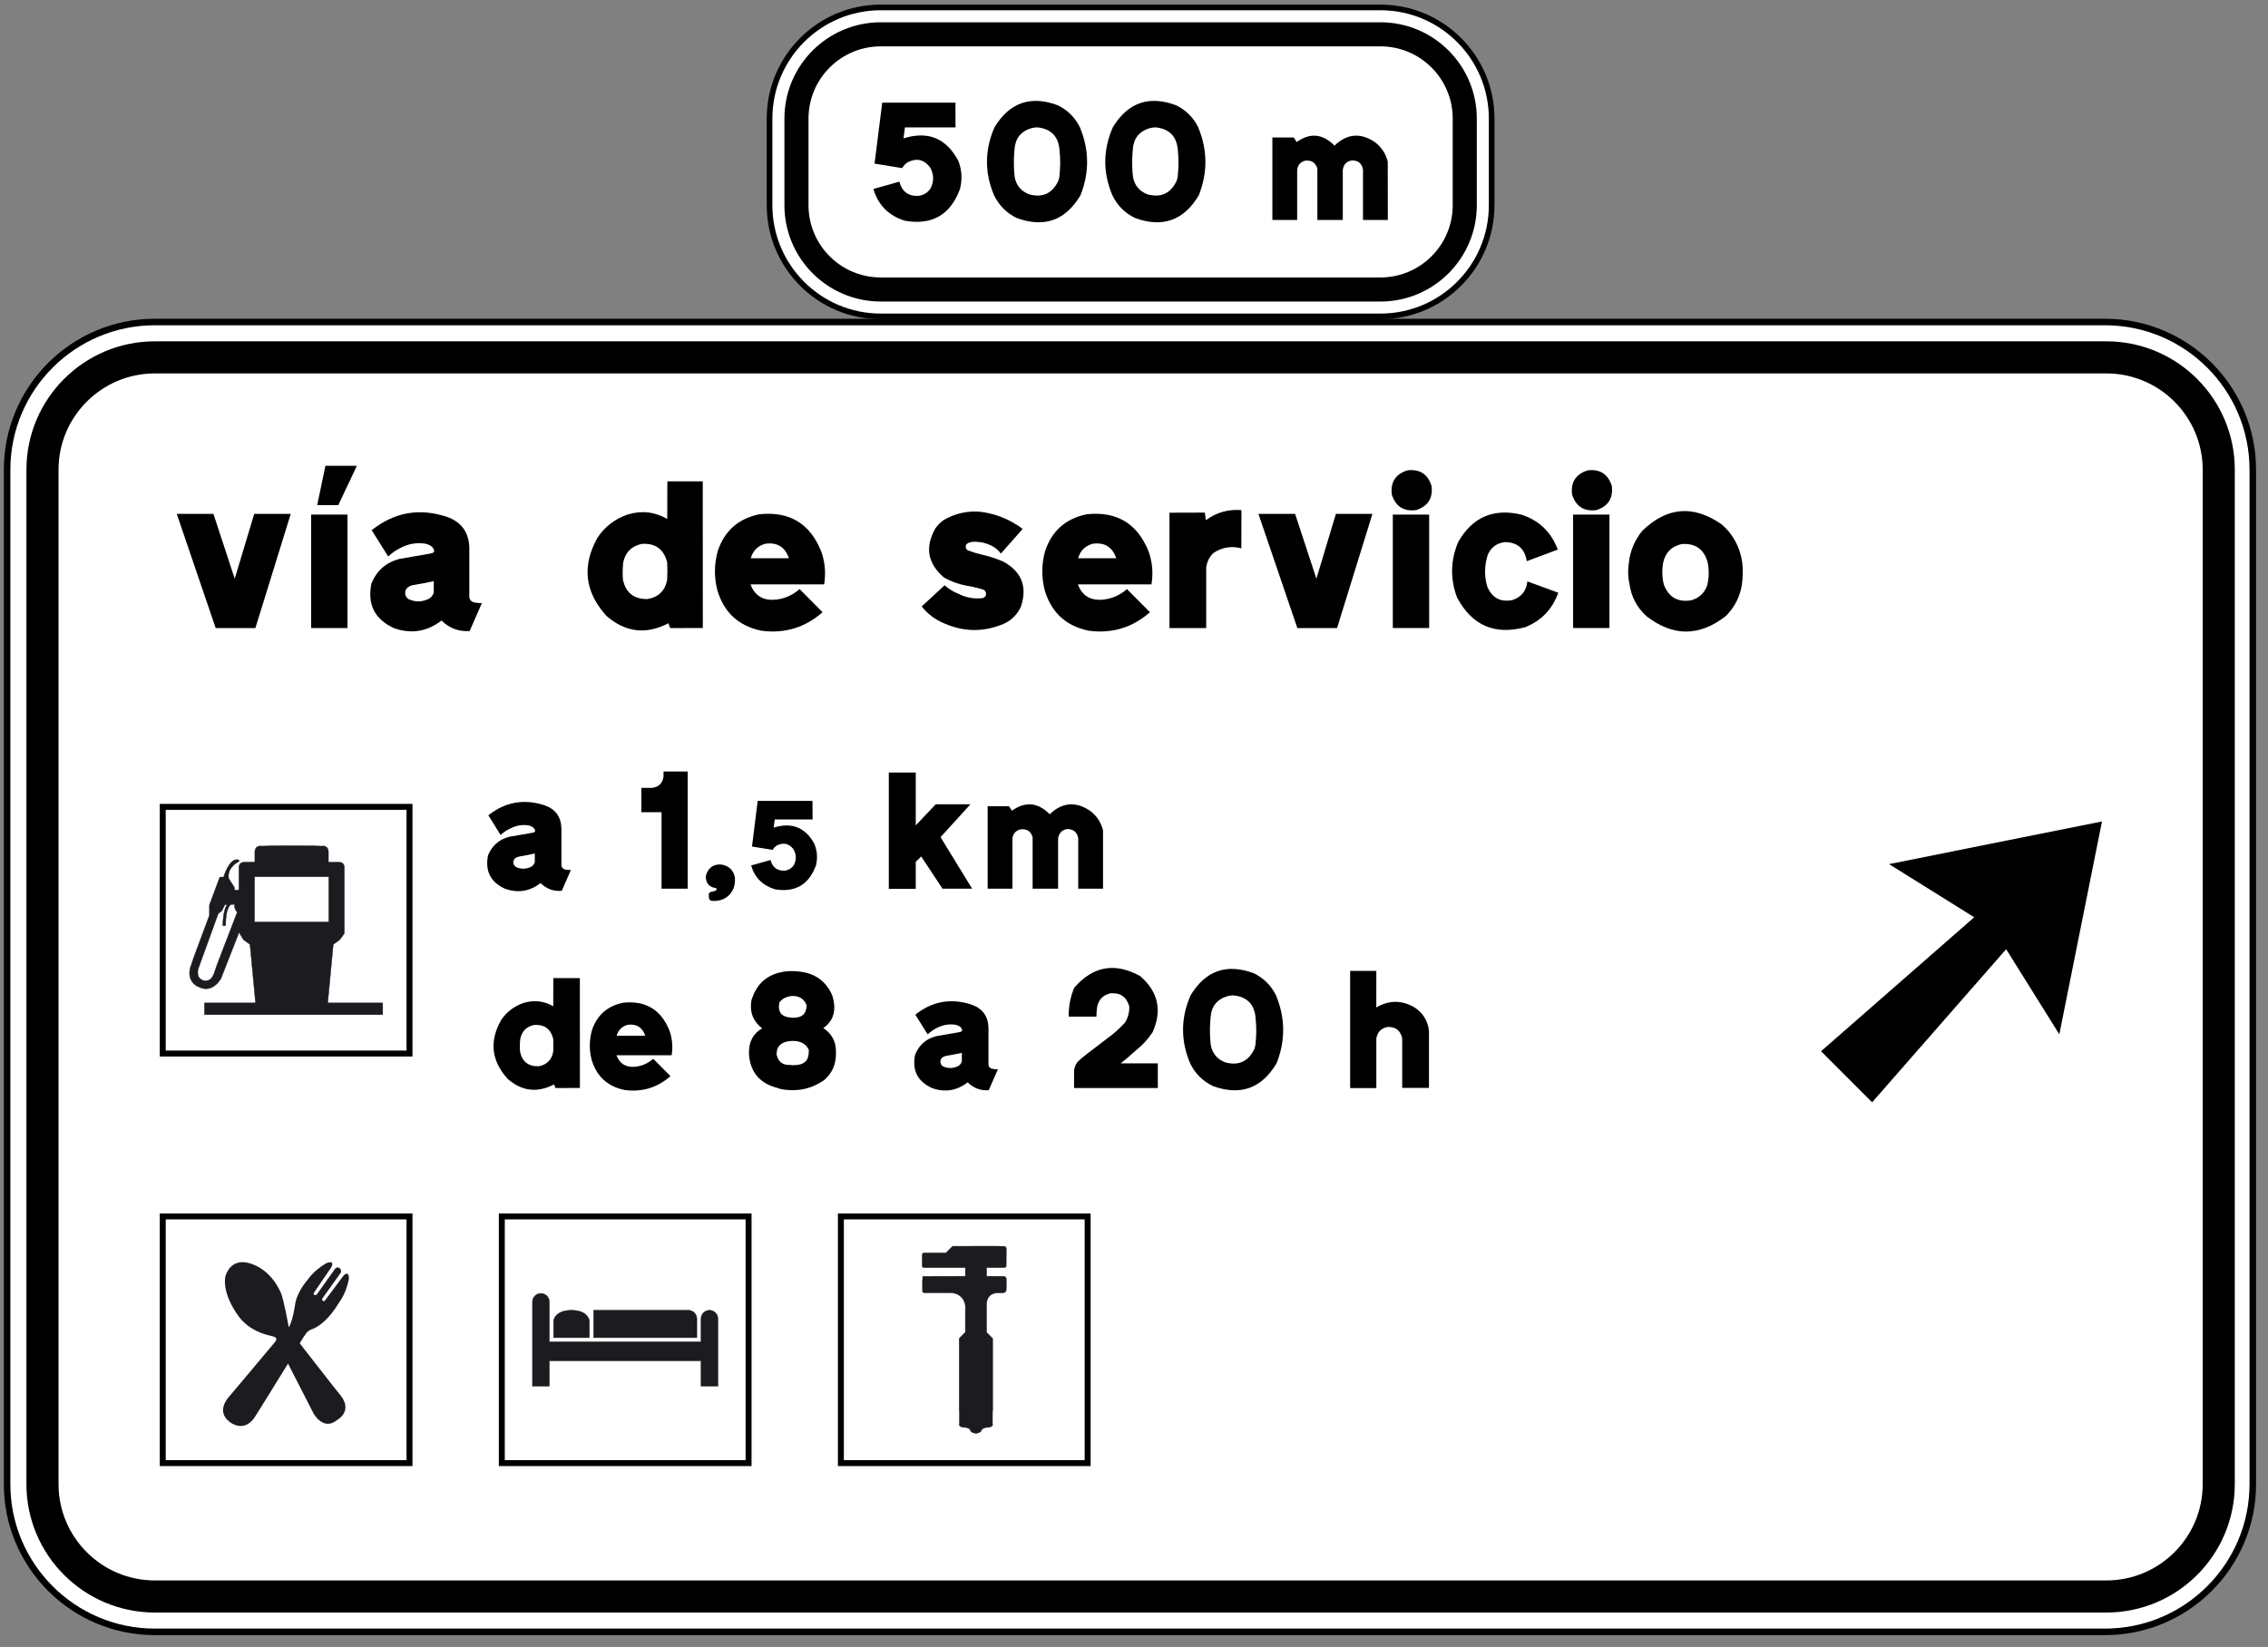
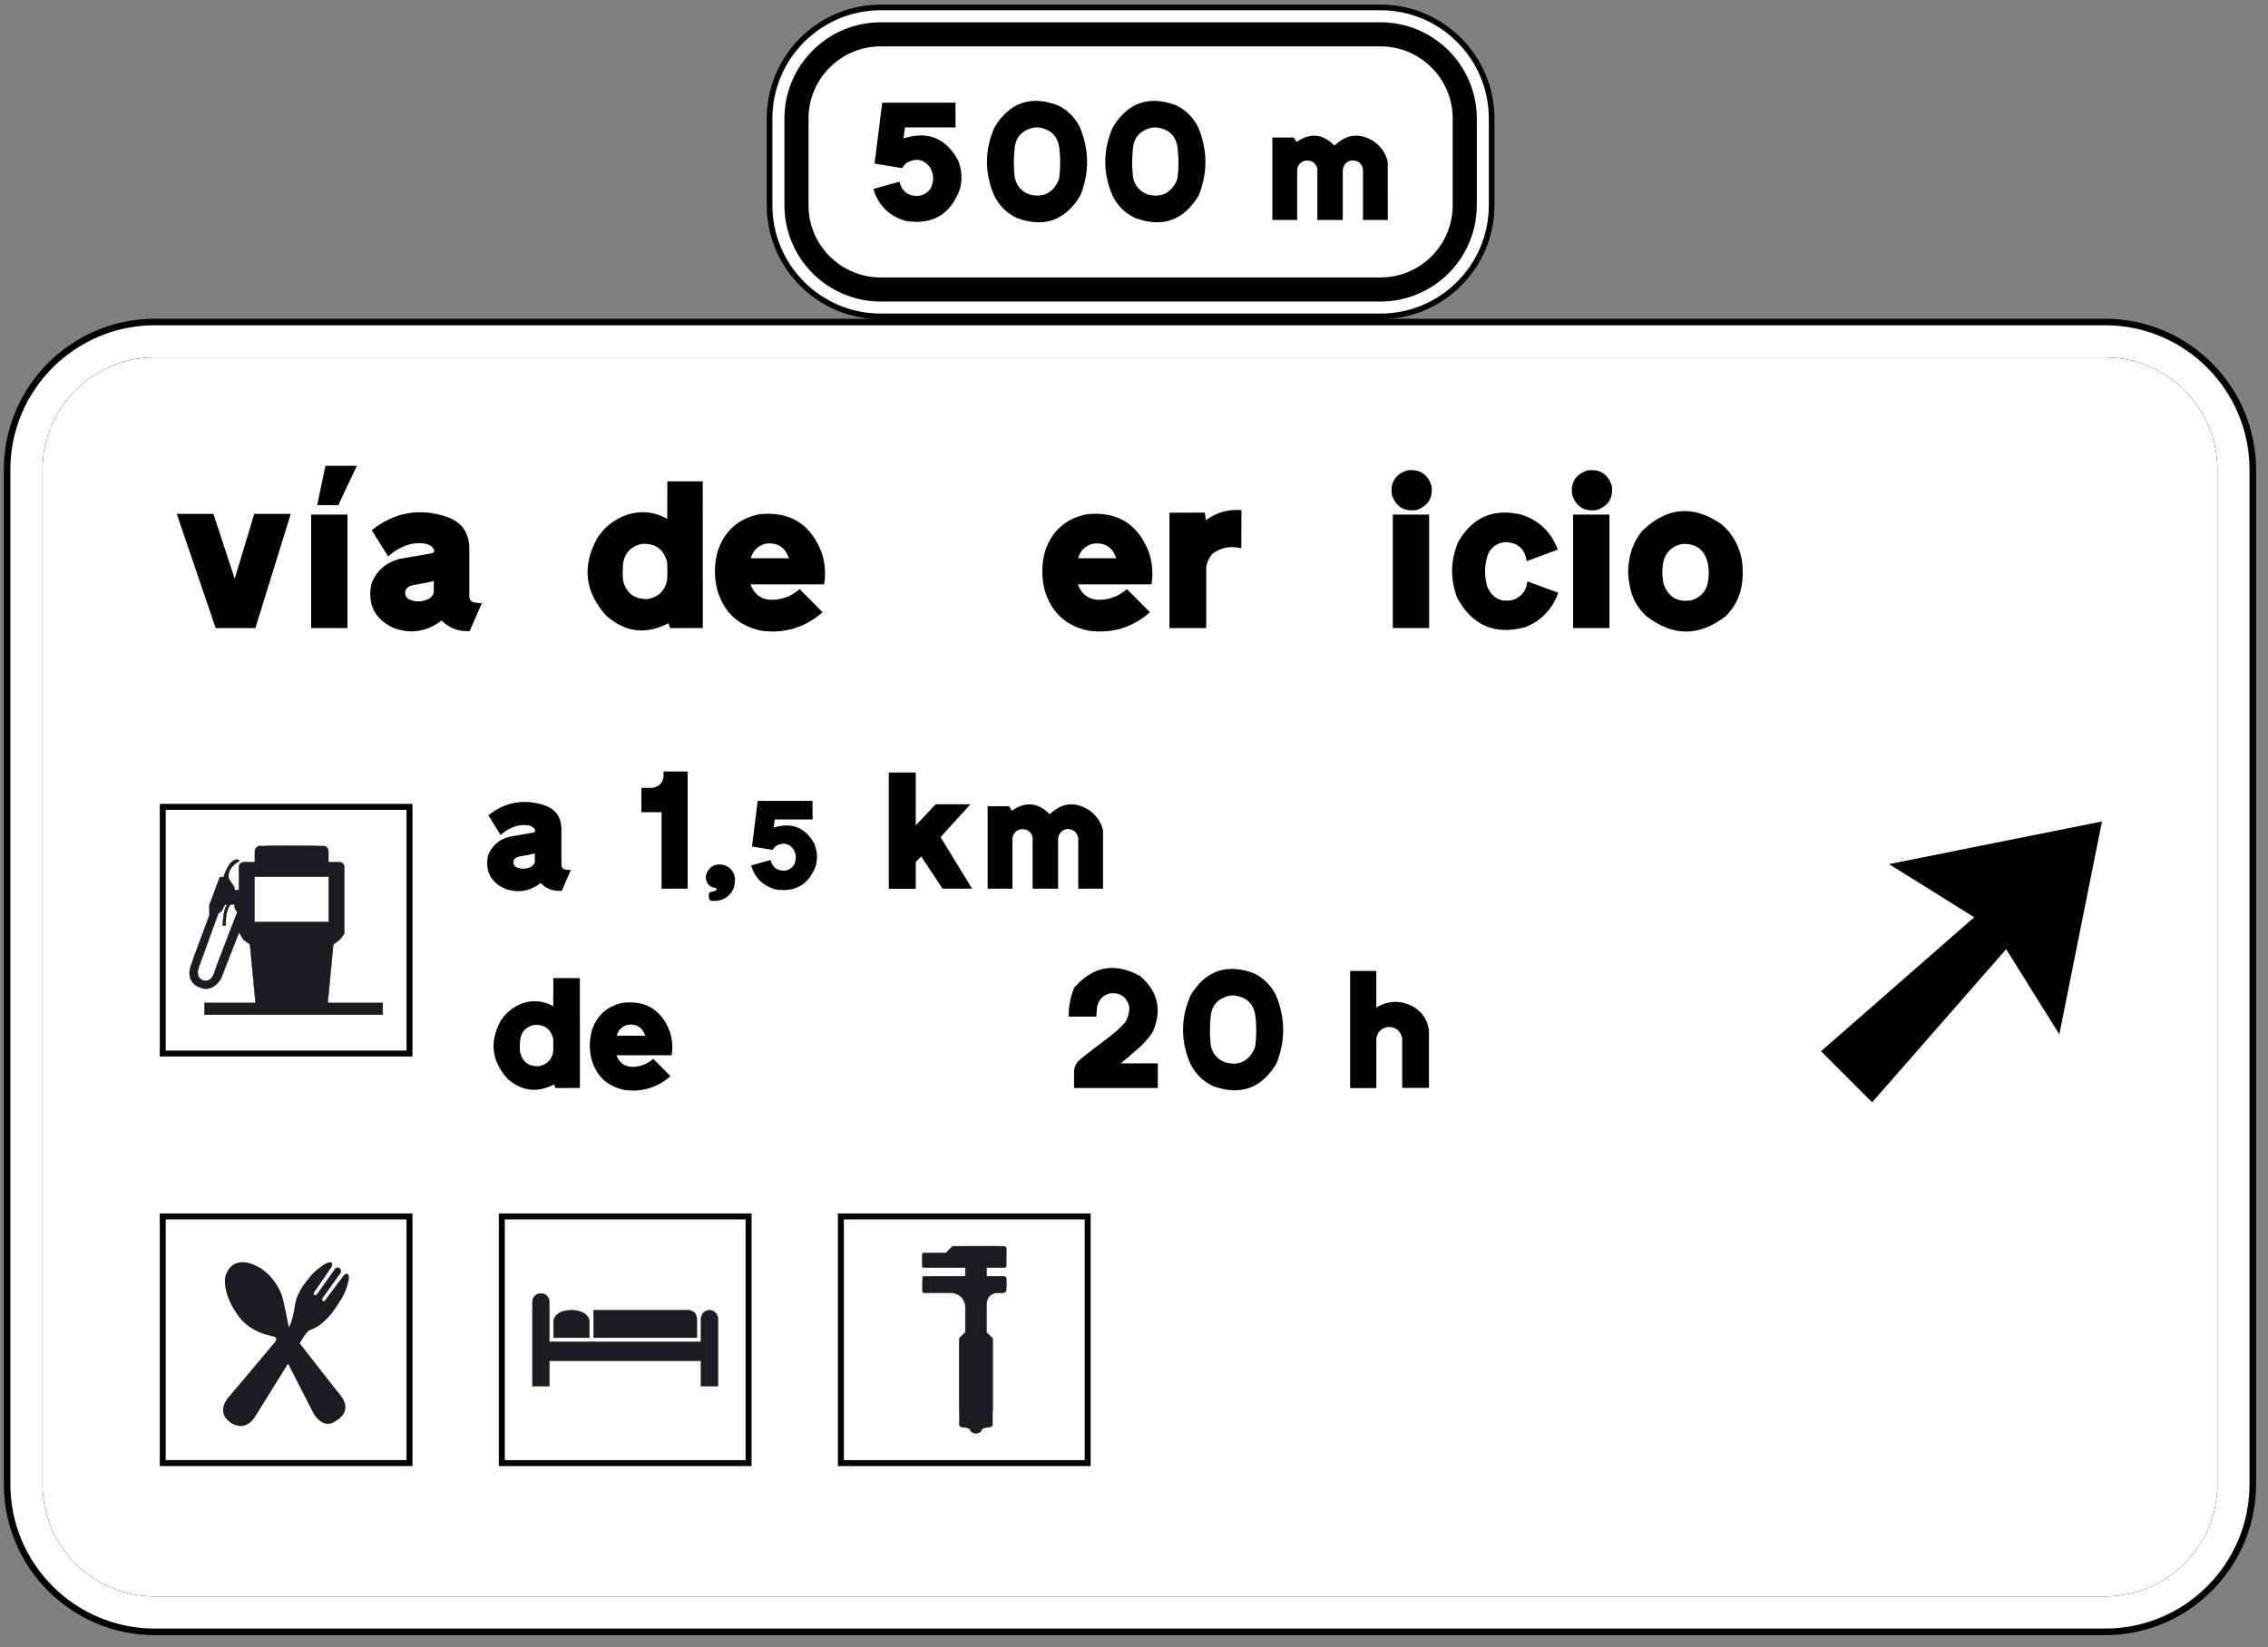
<svg xmlns="http://www.w3.org/2000/svg" width="100%" height="100%" viewBox="0 0 45052 32731" version="1.1" xml:space="preserve" style="fill-rule:evenodd;clip-rule:evenodd;stroke-linecap:round;stroke-linejoin:round;stroke-miterlimit:1.5;">
  <rect x="0" y="0" width="45052" height="32731" fill="#808080" stroke="none" />
  <g id="g4799">
    <path d="M44047.1,9333.23c0,-1232.03 -1000.25,-2232.28 -2232.28,-2232.28l-38738.9,0c-1232.03,0 -2232.28,1000.25 -2232.28,2232.28l0,20156.6c0,1232.03 1000.25,2232.28 2232.28,2232.28l38738.9,0c1232.03,0 2232.28,-1000.25 2232.28,-2232.28l0,-20156.6Z" style="fill:#fff;" />
    <path d="M44814.9,9333.23c-0,-1655.75 -1344.26,-3000 -3000,-3000l-38738.9,-0c-1655.75,-0 -3000,1344.26 -3000,3000c-0,-0 -0,20156.6 -0,20156.6c-0,1655.75 1344.26,3000 3000,3000l38738.9,-0c1655.75,-0 3000,-1344.26 3000,-3000l-0,-20156.6Zm-767.717,-0c0,-1232.03 -1000.25,-2232.28 -2232.28,-2232.28l-38738.9,0c-1232.03,0 -2232.28,1000.25 -2232.28,2232.28l0,20156.6c0,1232.03 1000.25,2232.28 2232.28,2232.28l38738.9,0c1232.03,0 2232.28,-1000.25 2232.28,-2232.28l0,-20156.6Z" />
    <path d="M44684.9,9333.23c0,-1584.04 -1286.04,-2870.08 -2870.08,-2870.08l-38738.9,0c-1584.04,0 -2870.08,1286.04 -2870.08,2870.08c0,-0 0,20156.6 0,20156.6c0,1584.04 1286.04,2870.08 2870.08,2870.08l38738.9,-0c1584.04,-0 2870.08,-1286.04 2870.08,-2870.08l0,-20156.6Zm-637.795,-0c0,-1232.03 -1000.25,-2232.28 -2232.28,-2232.28l-38738.9,0c-1232.03,0 -2232.28,1000.25 -2232.28,2232.28l0,20156.6c0,1232.03 1000.25,2232.28 2232.28,2232.28l38738.9,0c1232.03,0 2232.28,-1000.25 2232.28,-2232.28l0,-20156.6Z" style="fill:#fff;" />
    <g>
      <path d="M29096.1,2356.32c0,-924.023 -750.19,-1674.21 -1674.21,-1674.21l-9926.58,0c-924.023,0 -1674.21,750.19 -1674.21,1674.21l0,1721.66c0,924.023 750.19,1674.21 1674.21,1674.21l9926.58,-0c924.023,-0 1674.21,-750.19 1674.21,-1674.21l0,-1721.66Z" style="fill:#fff;" />
      <path d="M29686.7,2356.32c0,-1249.96 -1014.81,-2264.76 -2264.76,-2264.76l-9926.58,0c-1249.96,0 -2264.76,1014.81 -2264.76,2264.76c0,0 0,1721.66 0,1721.66c0,1249.96 1014.81,2264.76 2264.76,2264.76c-0,-0 9926.58,-0 9926.58,-0c1249.96,-0 2264.76,-1014.81 2264.76,-2264.76c0,-0 0,-1721.66 0,-1721.66Zm-590.551,0c0,-924.023 -750.19,-1674.21 -1674.21,-1674.21l-9926.58,0c-924.023,0 -1674.21,750.19 -1674.21,1674.21l0,1721.66c0,924.023 750.19,1674.21 1674.21,1674.21l9926.58,-0c924.023,-0 1674.21,-750.19 1674.21,-1674.21l0,-1721.66Z" />
      <path d="M29574.5,2356.32c0,-1188.03 -964.529,-2152.56 -2152.56,-2152.56l-9926.58,0c-1188.03,0 -2152.56,964.529 -2152.56,2152.56c-0,0 -0,1721.66 -0,1721.66c-0,1188.03 964.529,2152.56 2152.56,2152.56c-0,-0 9926.58,-0 9926.58,-0c1188.03,-0 2152.56,-964.529 2152.56,-2152.56c0,-0 0,-1721.66 0,-1721.66Zm-478.346,0c0,-924.023 -750.19,-1674.21 -1674.21,-1674.21l-9926.58,0c-924.023,0 -1674.21,750.19 -1674.21,1674.21l0,1721.66c0,924.023 750.19,1674.21 1674.21,1674.21l9926.58,-0c924.023,-0 1674.21,-750.19 1674.21,-1674.21l0,-1721.66Z" style="fill:#fff;" />
      <path d="M29096.1,2356.32c0,-924.023 -750.19,-1674.21 -1674.21,-1674.21l-9926.58,0c-924.023,0 -1674.21,750.19 -1674.21,1674.21l0,1721.66c0,924.023 750.19,1674.21 1674.21,1674.21l9926.58,-0c924.023,-0 1674.21,-750.19 1674.21,-1674.21l0,-1721.66Z" style="fill:none;stroke:#000;stroke-width:478.35px;" />
      <path d="M17349.2,3754.82c96.862,324.516 307.825,535.479 632.888,632.888c536.846,89.748 899.122,-120.941 1086.83,-632.067c48.158,-188.252 38.034,-373.22 -30.372,-554.905c-0.547,-1.642 -1.368,-3.557 -2.462,-5.746c-239.693,-449.288 -602.516,-597.865 -1088.47,-445.731l27.91,-217.529l1004.74,-0l-0.821,-491.699l-1454.58,-0l-152.681,1210.78l547.518,89.474l5.746,-6.567c27.362,-46.516 63.754,-83.728 109.175,-111.638c176.213,-87.012 323.421,-51.988 441.626,105.071c77.161,138.453 79.35,278.547 6.567,420.284c-55.819,79.35 -131.612,127.234 -227.38,143.651c-207.953,13.681 -337.923,-80.171 -389.911,-281.557l-516.325,145.293Z" style="fill-rule:nonzero;" />
      <path d="M21450.2,2526.8c-96.862,-193.725 -242.155,-338.471 -435.88,-434.239c-540.13,-201.933 -959.866,-56.366 -1259.21,436.701c-196.461,449.288 -199.471,899.669 -9.03,1351.15c98.504,203.027 249.27,353.793 452.297,452.297c546.697,198.102 968.349,47.063 1264.95,-453.118c178.949,-452.571 174.571,-903.5 -13.134,-1352.79Zm-407.97,994.068c-4.926,25.721 -11.766,50.894 -20.522,75.52c-118.752,247.902 -310.835,336.555 -576.248,265.961c-159.795,-60.744 -256.11,-174.571 -288.945,-341.481c-18.606,-158.7 -21.89,-317.401 -9.85,-476.102c2.736,-26.268 4.651,-52.535 5.746,-78.803c15.323,-217.256 127.234,-357.077 335.734,-419.463c39.949,-10.945 80.445,-16.143 121.488,-15.596c269.792,29.551 415.358,179.496 436.701,449.835l0.821,5.746c18.606,177.854 16.964,355.982 -4.925,534.383Z" style="fill-rule:nonzero;" />
      <path d="M23800.3,2526.8c-96.862,-193.725 -242.156,-338.471 -435.88,-434.239c-540.13,-201.933 -959.866,-56.366 -1259.21,436.701c-196.46,449.288 -199.47,899.669 -9.029,1351.15c98.504,203.027 249.269,353.793 452.297,452.297c546.697,198.102 968.348,47.063 1264.95,-453.118c178.949,-452.571 174.571,-903.5 -13.134,-1352.79Zm-407.971,994.068c-4.925,25.721 -11.765,50.894 -20.521,75.52c-118.752,247.902 -310.835,336.555 -576.248,265.961c-159.796,-60.744 -256.111,-174.571 -288.945,-341.481c-18.606,-158.7 -21.89,-317.401 -9.851,-476.102c2.737,-26.268 4.652,-52.535 5.747,-78.803c15.322,-217.256 127.234,-357.077 335.734,-419.463c39.949,-10.945 80.445,-16.143 121.488,-15.596c269.791,29.551 415.358,179.496 436.701,449.835l0.821,5.746c18.606,177.854 16.964,355.982 -4.926,534.383Z" style="fill-rule:nonzero;" />
      <path d="M25274.6,4370.47l492.52,-0l0,-1002.28c15.323,-93.031 68.406,-151.586 159.248,-175.665c124.225,-14.776 204.943,37.213 242.156,155.965l-0,1021.98l504.832,-0l0,-989.144c11.492,-111.09 72.237,-175.939 182.233,-194.545c123.13,-0 196.187,60.47 219.171,181.411l-0,1002.28l493.34,-0l-1.641,-1156.6c-38.307,-159.796 -123.13,-289.493 -254.469,-389.091c-286.756,-193.724 -554.905,-170.467 -804.449,69.774c-5.472,-6.567 -11.218,-13.134 -17.238,-19.701c-229.842,-219.992 -474.187,-237.504 -733.033,-52.536l-57.461,-90.295l-425.209,0l0,1638.45Z" style="fill-rule:nonzero;" />
    </g>
-     <path d="M44073.6,9333.23c-0,-1232.03 -1000.25,-2232.28 -2232.28,-2232.28l-38765.3,0c-1232.03,0 -2232.28,1000.25 -2232.28,2232.28l0,20156.6c0,1232.03 1000.25,2232.28 2232.28,2232.28l38765.3,0c1232.03,0 2232.28,-1000.25 2232.28,-2232.28l-0,-20156.6Z" style="fill:none;stroke:#000;stroke-width:637.8px;" />
    <g>
      <g>
        <path d="M3511.06,10210.6l773.404,2269.82l785.453,-0l3.287,-1.096l702.197,-2268.72l-725.202,-0l-386.702,1284.99l-0,6.573l-423.948,-1291.56l-728.489,-0Z" style="fill-rule:nonzero;" />
        <rect x="6180.72" y="10224.8" width="721.916" height="2254.48" style="fill-rule:nonzero;" />
        <path d="M9572.31,11983.1c-57.695,1.461 -114.659,-4.382 -170.894,-17.527c-54.043,-22.64 -80.334,-63.538 -78.874,-122.693l0,-958.539c-8.033,-310.384 -159.208,-516.332 -453.525,-617.846c-543.355,-176.736 -1038.51,-87.273 -1485.46,268.391l327.546,522.54c85.447,-81.065 182.214,-145.333 290.3,-192.803c143.873,-65.729 293.952,-86.177 450.24,-61.347c35.055,8.034 67.919,20.814 98.592,38.342c37.977,21.909 62.442,54.043 73.397,96.401c2.191,18.258 -4.017,32.865 -18.623,43.819c-27.022,10.225 -54.774,17.528 -83.256,21.91l-588.269,101.879c-266.565,70.84 -451.7,234.066 -555.404,489.676c-85.447,416.279 65.728,712.422 453.525,888.428c341.057,117.581 654.362,66.094 939.916,-154.462c154.096,154.097 339.961,223.842 557.595,209.236l243.195,-555.405Zm-1454.79,-77.778c-28.483,-17.528 -48.932,-42.359 -61.347,-74.493c-22.64,-85.446 6.208,-147.158 86.542,-185.134c22.64,-9.494 46.01,-16.798 70.111,-21.91c135.838,-21.179 270.581,-46.74 404.229,-76.683l-1.095,228.954c-16.798,55.504 -50.757,96.767 -101.879,123.788c-131.457,64.268 -263.644,66.094 -396.561,5.478Z" style="fill-rule:nonzero;" />
        <path d="M11869.5,10682.7c-314.036,560.882 -254.88,1079.41 177.466,1555.57c376.843,327.912 786.915,376.478 1230.22,145.698l36.15,96.402l647.425,-2.191l-1.096,-2913.96l-703.293,-0l-2.191,747.112c-251.959,-143.872 -516.333,-172.354 -793.122,-85.447c-248.307,86.177 -445.492,238.448 -591.555,456.812Zm1383.58,489.677c5.843,115.389 5.843,231.144 0,347.264c-41.628,217.634 -171.624,345.439 -389.988,383.416c-271.677,5.112 -434.902,-124.884 -489.676,-389.989c-8.033,-113.929 -5.843,-227.128 6.573,-339.596c43.088,-200.837 165.051,-322.799 365.888,-365.888c270.216,-18.988 439.284,102.609 507.203,364.793Z" style="fill-rule:nonzero;" />
        <path d="M14251.1,11733.3c132.187,438.92 422.487,705.119 870.9,798.6c461.559,62.077 867.615,-60.251 1218.17,-366.983l-456.812,-460.099c-148.985,131.457 -322.8,202.663 -521.445,213.617c-224.207,5.843 -375.382,-96.401 -453.526,-306.732l1462.46,-0c36.516,-222.016 17.893,-438.919 -55.869,-650.711c-222.746,-558.691 -633.183,-806.267 -1231.31,-742.73l-9.859,2.191c-408.977,86.907 -680.289,327.911 -813.936,723.012l-2.191,6.573c-72.302,260.722 -74.493,521.81 -6.573,783.262Zm662.761,-640.851c41.628,-149.715 137.664,-245.751 288.109,-288.109c235.892,-32.864 392.179,63.172 468.862,288.109l-756.971,0Z" style="fill-rule:nonzero;" />
-         <path d="M18308.7,12049.9c119.771,151.175 268.756,263.278 446.952,336.31c401.674,176.736 803.347,176.371 1205.02,-1.096c147.524,-74.492 254.88,-187.325 322.069,-338.5c127.075,-393.64 9.129,-689.783 -353.838,-888.429c-141.681,-60.616 -288.109,-107.721 -439.284,-141.316c-87.638,-20.448 -173.45,-46.74 -257.436,-78.874c-19.719,-8.033 -33.96,-21.544 -42.723,-40.532c-16.067,-46.74 -2.557,-82.526 40.532,-107.356c59.156,-24.101 120.502,-31.769 184.039,-23.005c77.414,3.651 151.541,20.449 222.381,50.391c100.053,36.516 181.849,97.132 245.386,181.849l432.712,-489.676c-246.847,-185.5 -522.906,-298.699 -828.177,-339.597c-268.756,-25.561 -518.889,30.673 -750.399,168.703c-59.156,44.549 -110.278,97.132 -153.366,157.748c-213.982,373.921 -157.383,700.372 169.798,979.352c139.49,78.874 288.109,132.553 445.857,161.035c109.548,18.258 217.634,43.454 324.26,75.587c29.943,9.495 50.027,28.483 60.251,56.965c13.146,54.043 -5.477,92.02 -55.869,113.929c-168.703,21.91 -329.372,-5.477 -482.008,-82.16c-103.705,-40.168 -197.185,-97.497 -280.441,-171.989l-455.716,420.661Z" style="fill-rule:nonzero;" />
        <path d="M20753.8,11733.3c132.187,438.92 422.487,705.119 870.901,798.6c461.559,62.077 867.614,-60.251 1218.16,-366.983l-456.812,-460.099c-148.984,131.457 -322.799,202.663 -521.445,213.617c-224.206,5.843 -375.382,-96.401 -453.525,-306.732l1462.45,-0c36.516,-222.016 17.893,-438.919 -55.869,-650.711c-222.746,-558.691 -633.183,-806.267 -1231.31,-742.73l-9.859,2.191c-408.976,86.907 -680.288,327.911 -813.936,723.012l-2.191,6.573c-72.301,260.722 -74.492,521.81 -6.573,783.262Zm662.761,-640.851c41.628,-149.715 137.664,-245.751 288.109,-288.109c235.892,-32.864 392.179,63.172 468.862,288.109l-756.971,0Z" style="fill-rule:nonzero;" />
        <path d="M23960.2,12480.4l0,-1195.16c11.685,-116.12 59.156,-215.078 142.411,-296.873c170.894,-113.929 356.029,-144.967 555.405,-93.115l2.191,-759.162c-260.723,-21.18 -496.614,45.644 -707.675,200.471l-18.623,-151.175l-703.294,2.191l0,2292.82l729.585,-0Z" style="fill-rule:nonzero;" />
-         <path d="M24997.7,10210.6l773.404,2269.82l785.454,-0l3.286,-1.096l702.198,-2268.72l-725.203,-0l-386.702,1284.99l0,6.573l-423.947,-1291.56l-728.49,-0Z" style="fill-rule:nonzero;" />
        <path d="M27667.3,12479.3l721.916,0l0,-2254.48l-721.916,-0l-0,2254.48Zm288.109,-3133.05c-235.892,75.953 -338.501,236.622 -307.828,482.008c75.223,235.161 235.527,337.77 480.913,307.828c235.161,-75.223 337.77,-235.527 307.827,-480.913c-75.222,-235.892 -235.526,-338.866 -480.912,-308.923Z" style="fill-rule:nonzero;" />
        <path d="M28943.5,11873.5c297.238,555.77 749.668,751.494 1357.29,587.173c319.877,-129.996 537.511,-357.854 652.901,-683.575l-613.464,-224.572c-18.989,184.04 -115.755,307.098 -290.301,369.175c-245.386,49.661 -415.184,-41.628 -509.394,-273.868c-58.426,-211.061 -53.679,-420.662 14.241,-628.802c67.189,-148.254 181.848,-230.779 343.978,-247.576c246.116,5.842 388.893,130.361 428.33,373.556l1.095,5.477l615.656,-230.049l-4.382,-10.955c-131.457,-345.439 -373.556,-574.027 -726.298,-685.766c-551.388,-127.805 -967.302,54.409 -1247.74,546.641c-153.367,364.427 -160.67,732.141 -21.91,1103.14Z" style="fill-rule:nonzero;" />
        <path d="M31248.4,12479.3l721.917,0l-0,-2254.48l-721.917,-0l0,2254.48Zm288.109,-3133.05c-235.891,75.953 -338.501,236.622 -307.827,482.008c75.222,235.161 235.526,337.77 480.912,307.828c235.161,-75.223 337.771,-235.527 307.828,-480.913c-75.223,-235.892 -235.527,-338.866 -480.913,-308.923Z" style="fill-rule:nonzero;" />
        <path d="M32707.6,12244.9c524.367,406.055 1048.37,405.325 1572,-2.191c176.737,-174.545 284.093,-384.146 322.069,-628.801c19.719,-143.872 21.91,-288.109 6.573,-432.712c-31.403,-235.891 -123.058,-445.492 -274.963,-628.801c-40.168,-46.74 -83.622,-90.194 -130.362,-130.361c-561.612,-394.37 -1088.53,-352.377 -1580.77,125.979l-4.382,5.478c-148.985,184.039 -236.257,394.004 -261.818,629.896c-22.64,143.142 -18.258,285.553 13.145,427.234c36.516,249.038 147.524,459.003 333.024,629.897l5.477,4.382Zm1214.88,-1063.7c27.752,143.872 26.292,287.379 -4.381,430.521c-49.662,160.669 -154.827,265.469 -315.497,314.401c-271.677,48.2 -456.081,-56.6 -553.213,-314.401c-33.595,-142.411 -37.611,-285.918 -12.05,-430.521c43.819,-203.027 167.242,-326.816 370.269,-371.365c273.868,-18.258 445.492,105.531 514.872,371.365Z" style="fill-rule:nonzero;" />
      </g>
      <path d="M6300.94,10035.8l419.73,-0l368.208,-780.758l-624.331,-0l-163.607,780.758Z" />
    </g>
    <g>
      <path d="M9952.17,20272.3c-235.315,420.284 -190.988,808.827 132.981,1165.63c282.378,245.713 589.655,282.104 921.832,109.175l27.089,72.236l485.132,-1.641l-0.821,-2183.5l-526.996,-0l-1.642,559.83c-188.799,-107.807 -386.901,-129.149 -594.307,-64.027c-186.063,64.575 -333.819,178.675 -443.268,342.301Zm1036.75,366.927c4.378,86.465 4.378,173.203 0,260.215c-31.193,163.079 -128.602,258.846 -292.228,287.303c-203.575,3.831 -325.884,-93.579 -366.927,-292.228c-6.02,-85.371 -4.378,-170.193 4.925,-254.469c32.287,-150.492 123.677,-241.882 274.169,-274.169c202.481,-14.229 329.168,76.888 380.061,273.348Z" style="fill-rule:nonzero;" />
      <path d="M11753.1,21059.5c99.051,328.893 316.58,528.364 652.588,598.411c345.859,46.516 650.126,-45.148 912.803,-274.99l-342.301,-344.764c-111.638,98.504 -241.882,151.86 -390.732,160.069c-168.004,4.378 -281.283,-72.236 -339.839,-229.842l1095.86,-0c27.362,-166.363 13.407,-328.894 -41.864,-487.595c-166.91,-418.642 -474.461,-604.157 -922.654,-556.547l-7.388,1.642c-306.457,65.122 -509.758,245.712 -609.903,541.771l-1.642,4.925c-54.177,195.367 -55.819,391.006 -4.925,586.92Zm496.624,-480.207c31.193,-112.185 103.155,-184.148 215.888,-215.888c176.759,-24.626 293.87,47.337 351.33,215.888l-567.218,-0Z" style="fill-rule:nonzero;" />
-       <path d="M16531.6,19778.2c-0.435,-1.378 -0.942,-2.732 -1.518,-4.056c-138.086,-317.598 -404.032,-478.108 -799.878,-478.108l-59.102,0c-1.031,0 -2.061,0.039 -3.089,0.115c-370.179,27.591 -611.333,205.072 -724.741,530.701c-16.208,32.647 -26.243,92.654 -26.243,180.572c0,164.519 73.134,307.198 221.895,426.591c-173.822,98.874 -261.296,258.53 -261.296,479.645c-0,16.425 0.591,32.263 1.764,47.514c1.139,14.816 2.844,31.343 5.124,49.578c0.01,0.086 0.021,0.173 0.033,0.259c41.62,316.777 225.442,518.951 552.826,605.274c67.225,29.156 172.39,44.881 315.813,44.881c109.456,-0 214.346,-16.001 314.681,-47.925c99.886,-31.782 198.681,-80.502 296.298,-146.337c1.198,-0.808 2.353,-1.677 3.46,-2.606c158.471,-132.836 238.138,-308.591 238.138,-527.654c-0,0 -0,-49.252 -0,-49.252c-0,-193.17 -83.245,-346.714 -251.123,-459.779c145.87,-100.214 218.288,-237.203 218.288,-410.339c0,-71.594 -13.616,-151.313 -41.33,-239.074Zm-465.358,1082.01l-0,30.467c-0,91.232 -22.383,160.39 -71.325,206.006c-49.923,46.531 -125.465,67.646 -225.311,67.646l-36.118,-0c-10.857,-0 -21.713,-0.909 -32.569,-2.718c-2.258,-0.377 -4.544,-0.566 -6.833,-0.566c0,0 -9.85,0 -9.85,0c-72.004,0 -129.93,-16.548 -173.038,-52.076c-42.384,-34.932 -69.737,-87.592 -84.197,-156.827l0,-12.213c0,-73.644 20.141,-131.917 63.022,-173.866c44.456,-43.489 111.547,-69.2 200.082,-80.094c11.823,-0.085 22.53,-0.755 32.12,-1.954c7.228,-0.903 15.362,-1.321 24.396,-1.321c156.654,0 263.948,57.856 319.621,177.516Zm-650.777,107.823l-0.18,-0.756c-0.066,-0.279 -0.132,-0.559 -0.198,-0.839l-0.136,-0.58c1.763,-1.7 4.133,-4.059 6.286,-6.441l5.764,-5.764l0,-0.121c0.029,3.403 -1.124,6.746 -3.312,9.43c-2.113,2.591 -5.02,4.36 -8.224,5.071Zm65.225,-1046.41c50.122,-70.91 124.852,-113.322 223.285,-128.773c9.604,-0.129 18.665,-0.82 27.182,-2.037c5.832,-0.833 12.082,-1.224 18.748,-1.224c131.805,-0 222.913,61.042 273.504,182.863c-2.133,82.254 -22.659,144.912 -65.34,186.676c-44.238,43.285 -110.791,62.843 -198.314,62.843c-6.665,0 -12.916,-0.391 -18.748,-1.224c-9.039,-1.291 -18.69,-1.991 -28.958,-2.054c-80.887,-5.886 -142.209,-25.727 -182.767,-62.944c-38.553,-35.378 -56.312,-86.297 -56.312,-151.611c-0,-24.112 2.619,-51.612 7.72,-82.515Zm-1.862,2.663l-12.107,6.349l-0.008,0.005c5.033,-0 9.551,-2.544 12.218,-6.502l-0.103,0.148Zm-14.318,5.382l-0.118,0.787c0.762,0.122 1.538,0.185 2.321,0.185l-0,-0.001c-0.029,-0.011 -0.899,-0.338 -2.203,-0.971Zm0.468,-3.063l-0.086,0.56l1.819,3.469l-0.12,-0.286c-0.24,-0.572 -0.822,-1.946 -1.613,-3.743Z" style="fill-rule:nonzero;" />
-       <path d="M19822.3,21246.7c-43.232,1.095 -85.917,-3.283 -128.055,-13.134c-40.496,-16.964 -60.197,-47.61 -59.103,-91.937l0,-718.258c-6.019,-232.578 -119.299,-386.901 -339.838,-462.968c-407.15,-132.433 -778.181,-65.396 -1113.1,201.112l245.439,391.553c64.028,-60.744 136.538,-108.901 217.53,-144.472c107.807,-49.252 220.266,-64.575 337.376,-45.969c26.268,6.02 50.894,15.597 73.878,28.731c28.456,16.417 46.789,40.496 54.998,72.236c1.642,13.681 -3.01,24.626 -13.955,32.834c-20.248,7.662 -41.043,13.134 -62.386,16.418l-440.805,76.34c-199.744,53.083 -338.47,175.392 -416.179,366.928c-64.028,311.929 49.252,533.836 339.839,665.722c255.563,88.106 490.33,49.526 704.303,-115.742c115.468,115.468 254.742,167.73 417.821,156.785l182.232,-416.179Zm-1090.11,-58.281c-21.343,-13.134 -36.666,-31.741 -45.969,-55.819c-16.964,-64.028 4.652,-110.27 64.849,-138.727c16.964,-7.114 34.476,-12.586 52.535,-16.417c101.787,-15.87 202.754,-35.024 302.9,-57.461l-0.821,171.561c-12.587,41.591 -38.034,72.51 -76.341,92.758c-98.504,48.158 -197.555,49.526 -297.153,4.105Z" style="fill-rule:nonzero;" />
      <path d="M21335.1,21619.4l1663.9,0l-0,-490.878l-737.138,0c103.976,-81.539 204.396,-167.183 301.258,-256.931c130.244,-102.334 241.061,-222.728 332.451,-361.181c193.177,-432.87 111.09,-804.722 -246.26,-1115.56c-499.634,-276.905 -936.608,-199.744 -1310.92,231.484c-76.615,183.327 -113.006,374.589 -109.176,573.786l549.981,-0c0.547,-67.311 5.746,-134.075 15.596,-200.292c32.288,-142.283 119.573,-229.842 261.857,-262.677c197.555,-16.417 322.874,71.142 375.956,262.677c2.736,113.28 -24.899,218.624 -82.907,316.034c-111.091,122.035 -234.221,231.211 -369.39,327.526l-407.15,311.929c-58.555,44.326 -114.1,91.937 -166.635,142.83c-48.158,60.744 -71.963,129.697 -71.416,206.859l0,314.391Z" style="fill-rule:nonzero;" />
      <path d="M25345.1,19774.1c-96.862,-193.724 -242.155,-338.47 -435.88,-434.238c-540.13,-201.933 -959.866,-56.366 -1259.21,436.701c-196.461,449.287 -199.471,899.669 -9.03,1351.15c98.504,203.027 249.27,353.793 452.297,452.297c546.697,198.102 968.349,47.063 1264.95,-453.118c178.949,-452.571 174.571,-903.5 -13.134,-1352.79Zm-407.97,994.069c-4.925,25.721 -11.766,50.894 -20.522,75.52c-118.752,247.901 -310.834,336.555 -576.248,265.961c-159.795,-60.745 -256.11,-174.571 -288.945,-341.481c-18.606,-158.701 -21.89,-317.401 -9.85,-476.102c2.736,-26.268 4.651,-52.536 5.746,-78.803c15.323,-217.256 127.234,-357.077 335.734,-419.463c39.949,-10.945 80.445,-16.144 121.488,-15.596c269.792,29.551 415.359,179.496 436.701,449.834l0.821,5.746c18.606,177.855 16.965,355.983 -4.925,534.384Z" style="fill-rule:nonzero;" />
      <path d="M28385.5,20484.9c-22.437,-203.574 -119.846,-360.633 -292.228,-471.177l-4.925,-3.283c-251.732,-140.642 -501.549,-137.906 -749.451,8.208l0.821,-727.287l-520.429,-0l-0,2324.69l2.462,4.104l517.967,0l0,-987.502c22.984,-128.602 98.504,-204.395 226.559,-227.38c158.701,-3.83 254.469,71.963 287.303,227.38l0,983.398l531.921,-0l0,-1131.15Z" style="fill-rule:nonzero;" />
    </g>
    <g transform="matrix(1,0,0,1,8692.61,14647.3)">
      <g transform="matrix(3283.46,0,0,3283.46,742.417,3010.85)">
        <path d="M0.58,-0.113c-0.013,0 -0.026,-0.001 -0.039,-0.004c-0.012,-0.005 -0.018,-0.015 -0.018,-0.028l0,-0.219c-0.002,-0.071 -0.036,-0.118 -0.103,-0.141c-0.124,-0.04 -0.237,-0.02 -0.339,0.061l0.074,0.119c0.02,-0.018 0.042,-0.033 0.067,-0.043c0.032,-0.016 0.067,-0.02 0.102,-0.015c0.008,0.002 0.016,0.005 0.023,0.009c0.008,0.005 0.014,0.013 0.017,0.022c0,0.004 -0.001,0.008 -0.005,0.01c-0.006,0.003 -0.012,0.004 -0.019,0.005l-0.134,0.023c-0.061,0.017 -0.103,0.054 -0.127,0.112c-0.019,0.095 0.015,0.163 0.104,0.203c0.078,0.027 0.149,0.015 0.214,-0.035c0.035,0.035 0.078,0.051 0.128,0.047l0.055,-0.126Zm-0.332,-0.018c-0.006,-0.004 -0.011,-0.01 -0.014,-0.017c-0.005,-0.02 0.001,-0.034 0.02,-0.042c0.005,-0.002 0.01,-0.004 0.016,-0.005c0.031,-0.005 0.062,-0.011 0.092,-0.018l-0,0.052c-0.004,0.013 -0.012,0.023 -0.023,0.029c-0.03,0.014 -0.061,0.015 -0.091,0.001Z" style="fill-rule:nonzero;" />
      </g>
      <g transform="matrix(3283.46,0,0,3283.46,3883.87,3010.85)">
        <path d="M0.33,-0l-0,-0.709l-0.146,-0l0,0.031c-0.006,0.04 -0.029,0.063 -0.07,0.068l-0.064,0l-0,0.147l0.122,0l-0,0.463l0.158,-0Z" style="fill-rule:nonzero;" />
      </g>
      <g transform="matrix(3283.46,0,0,3283.46,5163.6,3010.85)">
        <path d="M0.089,0.074c0.007,0 0.013,0 0.019,0c0.052,-0.003 0.089,-0.029 0.11,-0.076c0.007,-0.021 0.01,-0.043 0.008,-0.066c-0.009,-0.044 -0.036,-0.07 -0.08,-0.078c-0.046,-0.004 -0.077,0.015 -0.093,0.059c-0.002,0.006 -0.003,0.013 -0.003,0.019c0.003,0.038 0.023,0.06 0.061,0.064c0.002,0.001 0.003,0.003 0.004,0.005c0.001,0.004 -0.001,0.008 -0.005,0.01c-0.008,0.004 -0.017,0.007 -0.026,0.008l-0.001,0c-0.01,0.002 -0.015,0.008 -0.015,0.018c-0.001,0.009 0,0.017 0.003,0.026c0.004,0.007 0.01,0.011 0.018,0.011Z" style="fill-rule:nonzero;" />
      </g>
      <g transform="matrix(2456.69,0,0,2456.69,6105.14,3010.85)">
        <path d="M0.05,-0.188c0.029,0.099 0.094,0.163 0.193,0.193c0.163,0.027 0.274,-0.037 0.331,-0.193c0.014,-0.057 0.011,-0.113 -0.01,-0.168c0,-0.001 0,-0.002 -0,-0.002c-0.073,-0.137 -0.184,-0.182 -0.332,-0.136l0.009,-0.066l0.306,-0l-0.001,-0.15l-0.443,0l-0.046,0.369l0.167,0.027l0.001,-0.002c0.009,-0.014 0.02,-0.025 0.034,-0.034c0.053,-0.026 0.098,-0.016 0.134,0.032c0.024,0.042 0.024,0.085 0.002,0.128c-0.017,0.024 -0.04,0.039 -0.069,0.044c-0.063,0.004 -0.103,-0.025 -0.119,-0.086l-0.157,0.044Z" style="fill-rule:nonzero;" />
      </g>
      <g transform="matrix(3283.46,0,0,3283.46,8798.7,3010.85)">
        <path d="M0.554,-0l-0.191,-0.312l0.181,-0.199l-0.21,0l-0.121,0.128l0,-0.32l-0.163,0l-0,0.704l0.163,-0l0,-0.163l0.033,-0.033l0.129,0.195l0.179,0Z" style="fill-rule:nonzero;" />
      </g>
      <g transform="matrix(3283.46,0,0,3283.46,10762.2,3010.85)">
        <path d="M0.05,-0l0.15,-0l0,-0.306c0.005,-0.028 0.021,-0.046 0.048,-0.053c0.038,-0.005 0.063,0.011 0.074,0.047l0,0.312l0.154,-0l0,-0.302c0.004,-0.033 0.022,-0.053 0.055,-0.059c0.038,0 0.06,0.019 0.067,0.055l0,0.306l0.15,-0l-0,-0.353c-0.012,-0.048 -0.038,-0.088 -0.078,-0.118c-0.087,-0.059 -0.169,-0.052 -0.245,0.021c-0.001,-0.002 -0.003,-0.004 -0.005,-0.006c-0.07,-0.067 -0.144,-0.072 -0.223,-0.016l-0.018,-0.027l-0.129,-0l-0,0.499Z" style="fill-rule:nonzero;" />
      </g>
    </g>
    <path d="M39216.1,18226l-1691.76,-1056.25l4230.19,-847.768l-847.768,4230.19l-1056.25,-1691.76l-2662.24,3042.57l-1014.73,-1014.73l3042.57,-2662.25Zm7.958,4.969l0.354,0.353l0.081,-0.081l-0.435,-0.272Zm621.123,621.123l0.353,0.353l-0.272,-0.435l-0.081,0.082Z" />
    <g>
      <rect x="3291.96" y="16091.3" width="4783.47" height="4783.38" style="fill:#fff;" />
      <path d="M8193.54,20992.7l0,-5019.6l-5019.69,-0l0,5019.6l5019.69,0Zm-118.11,-4901.49l-4783.47,0l0,4783.38l4783.47,0l0,-4783.38Z" />
      <path d="M5179.27,16809.2c-123.579,0 -116.752,116.839 -116.752,116.839l-0,206.109l-213.109,-0c-109.839,-0 -102.925,103.011 -102.925,103.011l-0,1288.16l89.357,147.776l130.493,96.098l109.838,1161.04l-1014.39,-0l-0,233.677l3540.5,-0l0,-233.677l-1092.34,-0l109.838,-1161.04l130.579,-96.098l89.271,-123.665l0,-1312.27c0,0 6.914,-103.011 -102.925,-103.011l-213.109,-0l0,-206.109c0,-0 6.914,-116.839 -116.752,-116.839c-0,-6.913 -1227.58,-6.913 -1227.58,0Z" style="fill:#1c1c20;fill-rule:nonzero;" />
      <path d="M5179.27,16809.2c-123.579,0 -116.752,116.839 -116.752,116.839l-0,206.109l-213.109,-0c-109.839,-0 -102.925,103.011 -102.925,103.011l-0,1288.16l89.357,147.776l130.493,96.098l109.838,1161.04l-1014.39,-0l-0,233.677l3540.5,-0l0,-233.677l-1092.34,-0l109.838,-1161.04l130.579,-96.098l89.271,-123.665l0,-1312.27c0,0 6.914,-103.011 -102.925,-103.011l-213.109,-0l0,-206.109c0,-0 6.914,-116.839 -116.752,-116.839c-0,-6.913 -1227.58,-6.913 -1227.58,0Z" style="fill:none;fill-rule:nonzero;stroke:#1c1c20;stroke-width:7.81px;stroke-linecap:butt;stroke-linejoin:miter;stroke-miterlimit:3.864;" />
      <rect x="5055.77" y="17420.7" width="1474.83" height="900.054" style="fill:#fff;" />
      <rect x="5055.77" y="17420.7" width="1474.83" height="900.054" style="fill:none;stroke:#1c1c20;stroke-width:7.81px;stroke-linecap:butt;stroke-linejoin:miter;stroke-miterlimit:3.864;" />
      <path d="M4761.43,18492.5l-370.91,948.103c-0,0 -161.517,302.38 -429.416,175.172c-0,3.456 -278.269,-89.358 -171.801,-422.417c-3.457,-3.456 370.997,-1006.52 370.997,-1006.52l-0,-206.109l206.109,-552.995l75.617,-0c-0,-0 103.011,-360.713 271.355,-347.059c3.371,-3.457 68.79,10.284 17.111,48.136c0,-6.914 -219.763,109.925 -188.912,316.034c-3.457,-0 116.925,192.455 116.925,192.455l0,47.962l116.752,0l-13.827,807.24Z" style="fill:#1c1c20;fill-rule:nonzero;" />
      <path d="M4761.43,18492.5l-370.91,948.103c-0,0 -161.517,302.38 -429.416,175.172c-0,3.456 -278.269,-89.358 -171.801,-422.417c-3.457,-3.456 370.997,-1006.52 370.997,-1006.52l-0,-206.109l206.109,-552.995l75.617,-0c-0,-0 103.011,-360.713 271.355,-347.059c3.371,-3.457 68.79,10.284 17.111,48.136c0,-6.914 -219.763,109.925 -188.912,316.034c-3.457,-0 116.925,192.455 116.925,192.455l0,47.962l116.752,0l-13.827,807.24Z" style="fill:none;fill-rule:nonzero;stroke:#1c1c20;stroke-width:7.81px;stroke-linecap:butt;stroke-linejoin:miter;stroke-miterlimit:3.864;" />
      <path d="M4466.05,17977.2l-58.419,120.209l-72.074,55.049l-395.021,1088.88c0,0 -58.419,175.344 75.617,230.22c-6.914,3.371 151.233,72.16 219.85,-96.011c-6.914,-0 477.465,-1250.57 477.465,-1250.57c-0,0 -65.247,-61.789 -54.876,-151.146c3.37,-0 -75.617,-0 -75.617,-0c-0,-0 -106.468,65.246 -99.641,419.132c3.37,-3.457 -58.333,-0 -58.333,-0c-0,-0 3.457,-322.775 89.271,-415.676l-48.222,0l0,-0.086Z" style="fill:#fff;" />
      <path d="M4466.05,17977.2l-58.419,120.209l-72.074,55.049l-395.021,1088.88c0,0 -58.419,175.344 75.617,230.22c-6.914,3.371 151.233,72.16 219.85,-96.011c-6.914,-0 477.465,-1250.57 477.465,-1250.57c-0,0 -65.247,-61.789 -54.876,-151.146c3.37,-0 -75.617,-0 -75.617,-0c-0,-0 -106.468,65.246 -99.641,419.132c3.37,-3.457 -58.333,-0 -58.333,-0c-0,-0 3.457,-322.775 89.271,-415.676l-48.222,0l0,-0.086Z" style="fill:none;fill-rule:nonzero;stroke:#1c1c20;stroke-width:7.81px;stroke-linecap:butt;stroke-linejoin:miter;stroke-miterlimit:3.864;" />
    </g>
    <g>
      <rect x="16762.6" y="24229.3" width="4783.55" height="4783.47" style="fill:#fff;" />
      <path d="M21664.2,29130.9l0,-5019.69l-5019.77,-0l-0,5019.69l5019.77,-0Zm-118.11,-4901.57l-4783.55,-0l0,4783.47l4783.55,-0l0,-4783.47Z" />
      <path d="M19931.8,24763.1c61.013,-0 57.21,49.519 57.21,49.519c0,-0 -3.716,332.114 0,332.114c0,42 -42,42 -42,42l-351.04,0l-0,171.718c-0,0 332.027,3.889 328.225,0c72.507,0 64.815,64.902 64.815,64.902c0,-0 0,198.421 0,194.619c0,72.593 -68.704,68.704 -68.704,68.704c-0,0 -84.001,7.605 -84.001,0c-267.126,0 -240.422,255.719 -240.422,255.719l0,530.536l122.112,122.112c0,-0 0,1710 0,1706.29c0,61.013 -106.815,61.013 -106.815,61.013c-80.199,0 -118.397,49.692 -114.508,49.692c0,57.211 -110.704,68.705 -110.704,68.705c-0,-0 -110.705,-11.494 -110.705,-68.705c3.802,0 -34.309,-49.692 -114.421,-49.692c0,0 -106.902,0 -106.902,-61.013c-0,3.717 -0,-1706.29 -0,-1706.29l122.112,-122.112l0,-530.536c0,-0 -19.012,-255.719 -313.015,-255.719l-507.635,0c0,0 -30.592,0 -30.592,-42c-0,-0 -0,-255.632 -0,-251.83c-0,-38.284 34.395,-34.395 34.395,-34.395c-3.889,3.889 816.761,0 816.761,0l-0,-171.718l-824.366,0c-0,0 -30.593,0 -30.593,-30.593c-3.889,-3.716 0,-225.211 0,-225.211c0,-0 0,-34.223 34.309,-34.223l435.128,-0l133.519,-133.606c0.087,-0 1004.03,-3.803 1007.84,-0Z" style="fill:#1c1c20;fill-rule:nonzero;" />
      <path d="M19931.8,24763.1c61.013,-0 57.21,49.519 57.21,49.519c0,-0 -3.716,332.114 0,332.114c0,42 -42,42 -42,42l-351.04,0l-0,171.718c-0,0 332.027,3.889 328.225,0c72.507,0 64.815,64.902 64.815,64.902c0,-0 0,198.421 0,194.619c0,72.593 -68.704,68.704 -68.704,68.704c-0,0 -84.001,7.605 -84.001,0c-267.126,0 -240.422,255.719 -240.422,255.719l0,530.536l122.112,122.112c0,-0 0,1710 0,1706.29c0,61.013 -106.815,61.013 -106.815,61.013c-80.199,0 -118.397,49.692 -114.508,49.692c0,57.211 -110.704,68.705 -110.704,68.705c-0,-0 -110.705,-11.494 -110.705,-68.705c3.802,0 -34.309,-49.692 -114.421,-49.692c0,0 -106.902,0 -106.902,-61.013c-0,3.717 -0,-1706.29 -0,-1706.29l122.112,-122.112l0,-530.536c0,-0 -19.012,-255.719 -313.015,-255.719l-507.635,0c0,0 -30.592,0 -30.592,-42c-0,-0 -0,-255.632 -0,-251.83c-0,-38.284 34.395,-34.395 34.395,-34.395c-3.889,3.889 816.761,0 816.761,0l-0,-171.718l-824.366,0c-0,0 -30.593,0 -30.593,-30.593c-3.889,-3.716 0,-225.211 0,-225.211c0,-0 0,-34.223 34.309,-34.223l435.128,-0l133.519,-133.606c0.087,-0 1004.03,-3.803 1007.84,-0Z" style="fill:none;fill-rule:nonzero;stroke:#1c1c20;stroke-width:8.69px;stroke-linecap:butt;stroke-linejoin:miter;stroke-miterlimit:3.864;" />
    </g>
    <g>
      <rect x="3291.96" y="24229.3" width="4783.47" height="4783.29" style="fill:#fff;" />
      <path d="M8193.54,29130.7l0,-5019.51l-5019.69,-0l0,5019.51l5019.69,-0Zm-118.11,-4901.4l-4783.47,-0l0,4783.29l4783.47,-0l0,-4783.29Z" />
      <path d="M6767.85,27730c251.907,321.646 -81.319,492.234 -81.319,492.234c-263.573,213.192 -457.408,-135.675 -457.408,-135.675l-507.875,-992.159c0,0 -639.403,1034.93 -639.403,1030.87c-220.969,372.113 -507.702,135.675 -515.48,131.786c-302.374,-224.944 -3.888,-519.368 -3.888,-519.368c-0,-0 891.396,-1058.18 891.396,-1062.16c104.651,-120.034 -58.159,-120.034 -69.739,-131.7c-453.519,-96.874 -627.909,-372.027 -627.909,-368.139c-368.312,-488.517 -279.129,-814.052 -279.129,-814.052c116.318,-383.78 461.297,-263.573 457.494,-267.462c472.79,124.096 643.292,596.885 647.18,600.861c50.382,108.453 155.033,678.29 155.033,678.29c0,0 69.739,-93.158 124.096,-441.939c-0,7.864 3.802,-209.216 248.104,-500.097c3.803,-0 100.677,-170.329 368.138,-329.337c0,-0 182.082,-81.406 104.738,77.43c-3.975,3.888 -348.867,511.677 -348.867,511.677c0,0 -11.58,23.247 11.667,38.975c7.777,-0 23.159,11.493 46.492,-7.864c3.803,-7.778 364.422,-511.764 364.422,-511.764c0,-0 30.938,-46.493 89.097,-15.469c48.221,44.937 24.024,94.281 24.024,94.281c-0,0 -359.065,504.851 -365.2,511.159c-10.802,28.173 5.185,39.148 7.777,46.407c22.21,17.024 40.444,-1.556 40.444,-1.556c-0,0 367.879,-491.456 370.298,-496.468c124.96,-125.133 107.245,73.714 107.245,73.714c-63.085,304.621 -192.884,451.704 -191.674,455.42c-195.39,325.534 -384.472,468.21 -520.32,526.455c-3.802,3.716 -104.565,19.271 -158.749,124.009c-7.864,-0 -104.738,162.638 -104.738,162.638c0,-0 810.164,1042.97 814.053,1039Z" style="fill:#1c1c20;fill-rule:nonzero;" />
    </g>
    <g>
      <rect x="10027.3" y="24229.3" width="4783.55" height="4783.47" style="fill:#fff;" />
      <path d="M14928.9,29130.9l0,-5019.69l-5019.77,-0l0,5019.69l5019.77,-0Zm-118.11,-4901.57l-4783.55,-0l0,4783.47l4783.55,-0l0,-4783.47Z" />
      <path d="M13674.7,26035c92.47,-0 167.483,75.099 167.483,167.483l-0,376.707l-2051.02,-0l0,-544.19l1883.54,-0Z" style="fill:#1c1c20;fill-rule:nonzero;" />
      <path d="M13674.7,26035c92.47,-0 167.483,75.099 167.483,167.483l-0,376.707l-2051.02,-0l0,-544.19l1883.54,-0Z" style="fill:none;fill-rule:nonzero;stroke:#1c1c20;stroke-width:8.37px;stroke-linecap:butt;stroke-linejoin:miter;stroke-miterlimit:3.864;" />
      <path d="M10912.1,26662.9l3013.83,0l0,-460.362c0,-92.384 74.927,-167.483 167.397,-167.483c92.47,-0 167.483,75.099 167.483,167.483l-0,1339.43l-334.88,-0l0,-502.363l-3013.83,0l0,502.363l-334.793,-0l0,-1674.23c0,-92.556 74.927,-167.396 167.483,-167.396c92.47,-0 167.397,74.84 167.397,167.396l-0,795.156l-0.087,0Z" style="fill:#1c1c20;fill-rule:nonzero;" />
      <path d="M10912.1,26662.9l3013.83,0l0,-460.362c0,-92.384 74.927,-167.483 167.397,-167.483c92.47,-0 167.483,75.099 167.483,167.483l-0,1339.43l-334.88,-0l0,-502.363l-3013.83,0l0,502.363l-334.793,-0l0,-1674.23c0,-92.556 74.927,-167.396 167.483,-167.396c92.47,-0 167.397,74.84 167.397,167.396l-0,795.156l-0.087,0Z" style="fill:none;fill-rule:nonzero;stroke:#1c1c20;stroke-width:8.37px;stroke-linecap:butt;stroke-linejoin:miter;stroke-miterlimit:3.864;" />
      <path d="M10995.9,26579.2l0,-334.88c0,0 20.828,-209.31 355.794,-209.31c334.879,-0 355.707,209.31 355.707,209.31l-0,334.88l-711.501,-0Z" style="fill:#1c1c20;fill-rule:nonzero;" />
      <path d="M10995.9,26579.2l0,-334.88c0,0 20.828,-209.31 355.794,-209.31c334.879,-0 355.707,209.31 355.707,209.31l-0,334.88l-711.501,-0Z" style="fill:none;fill-rule:nonzero;stroke:#1c1c20;stroke-width:8.37px;stroke-linecap:butt;stroke-linejoin:miter;stroke-miterlimit:3.864;" />
    </g>
  </g>
</svg>